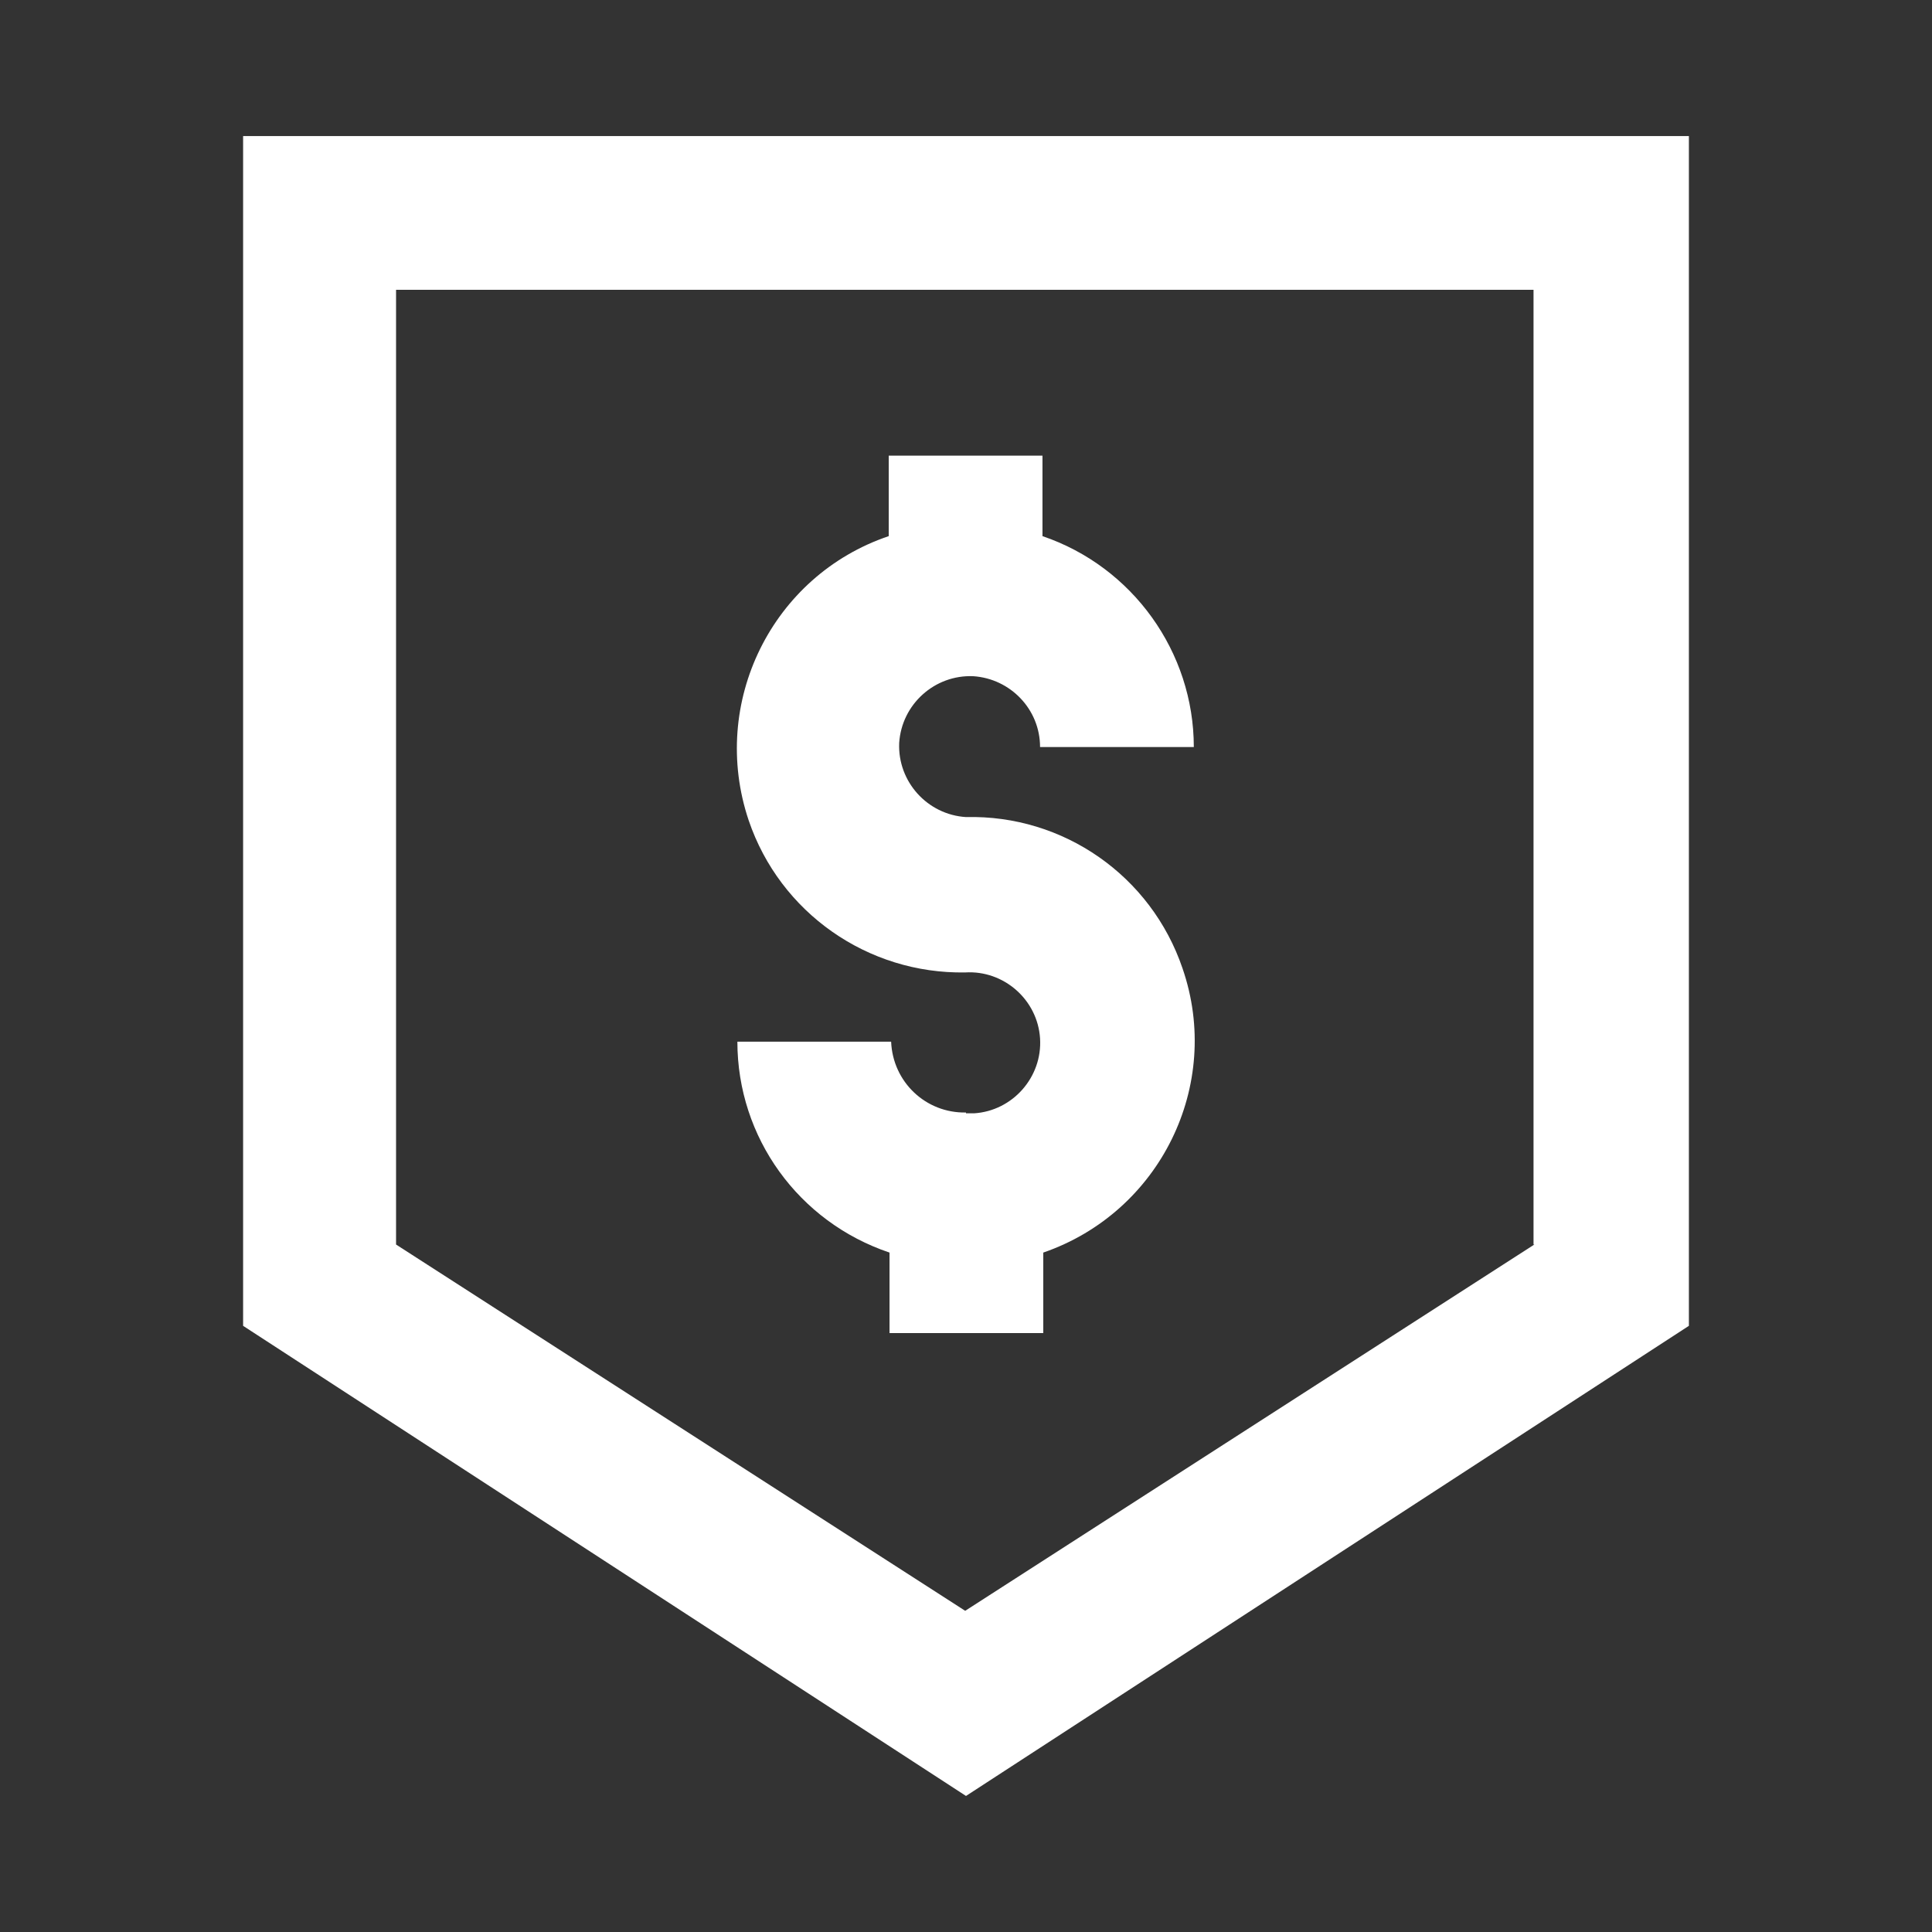
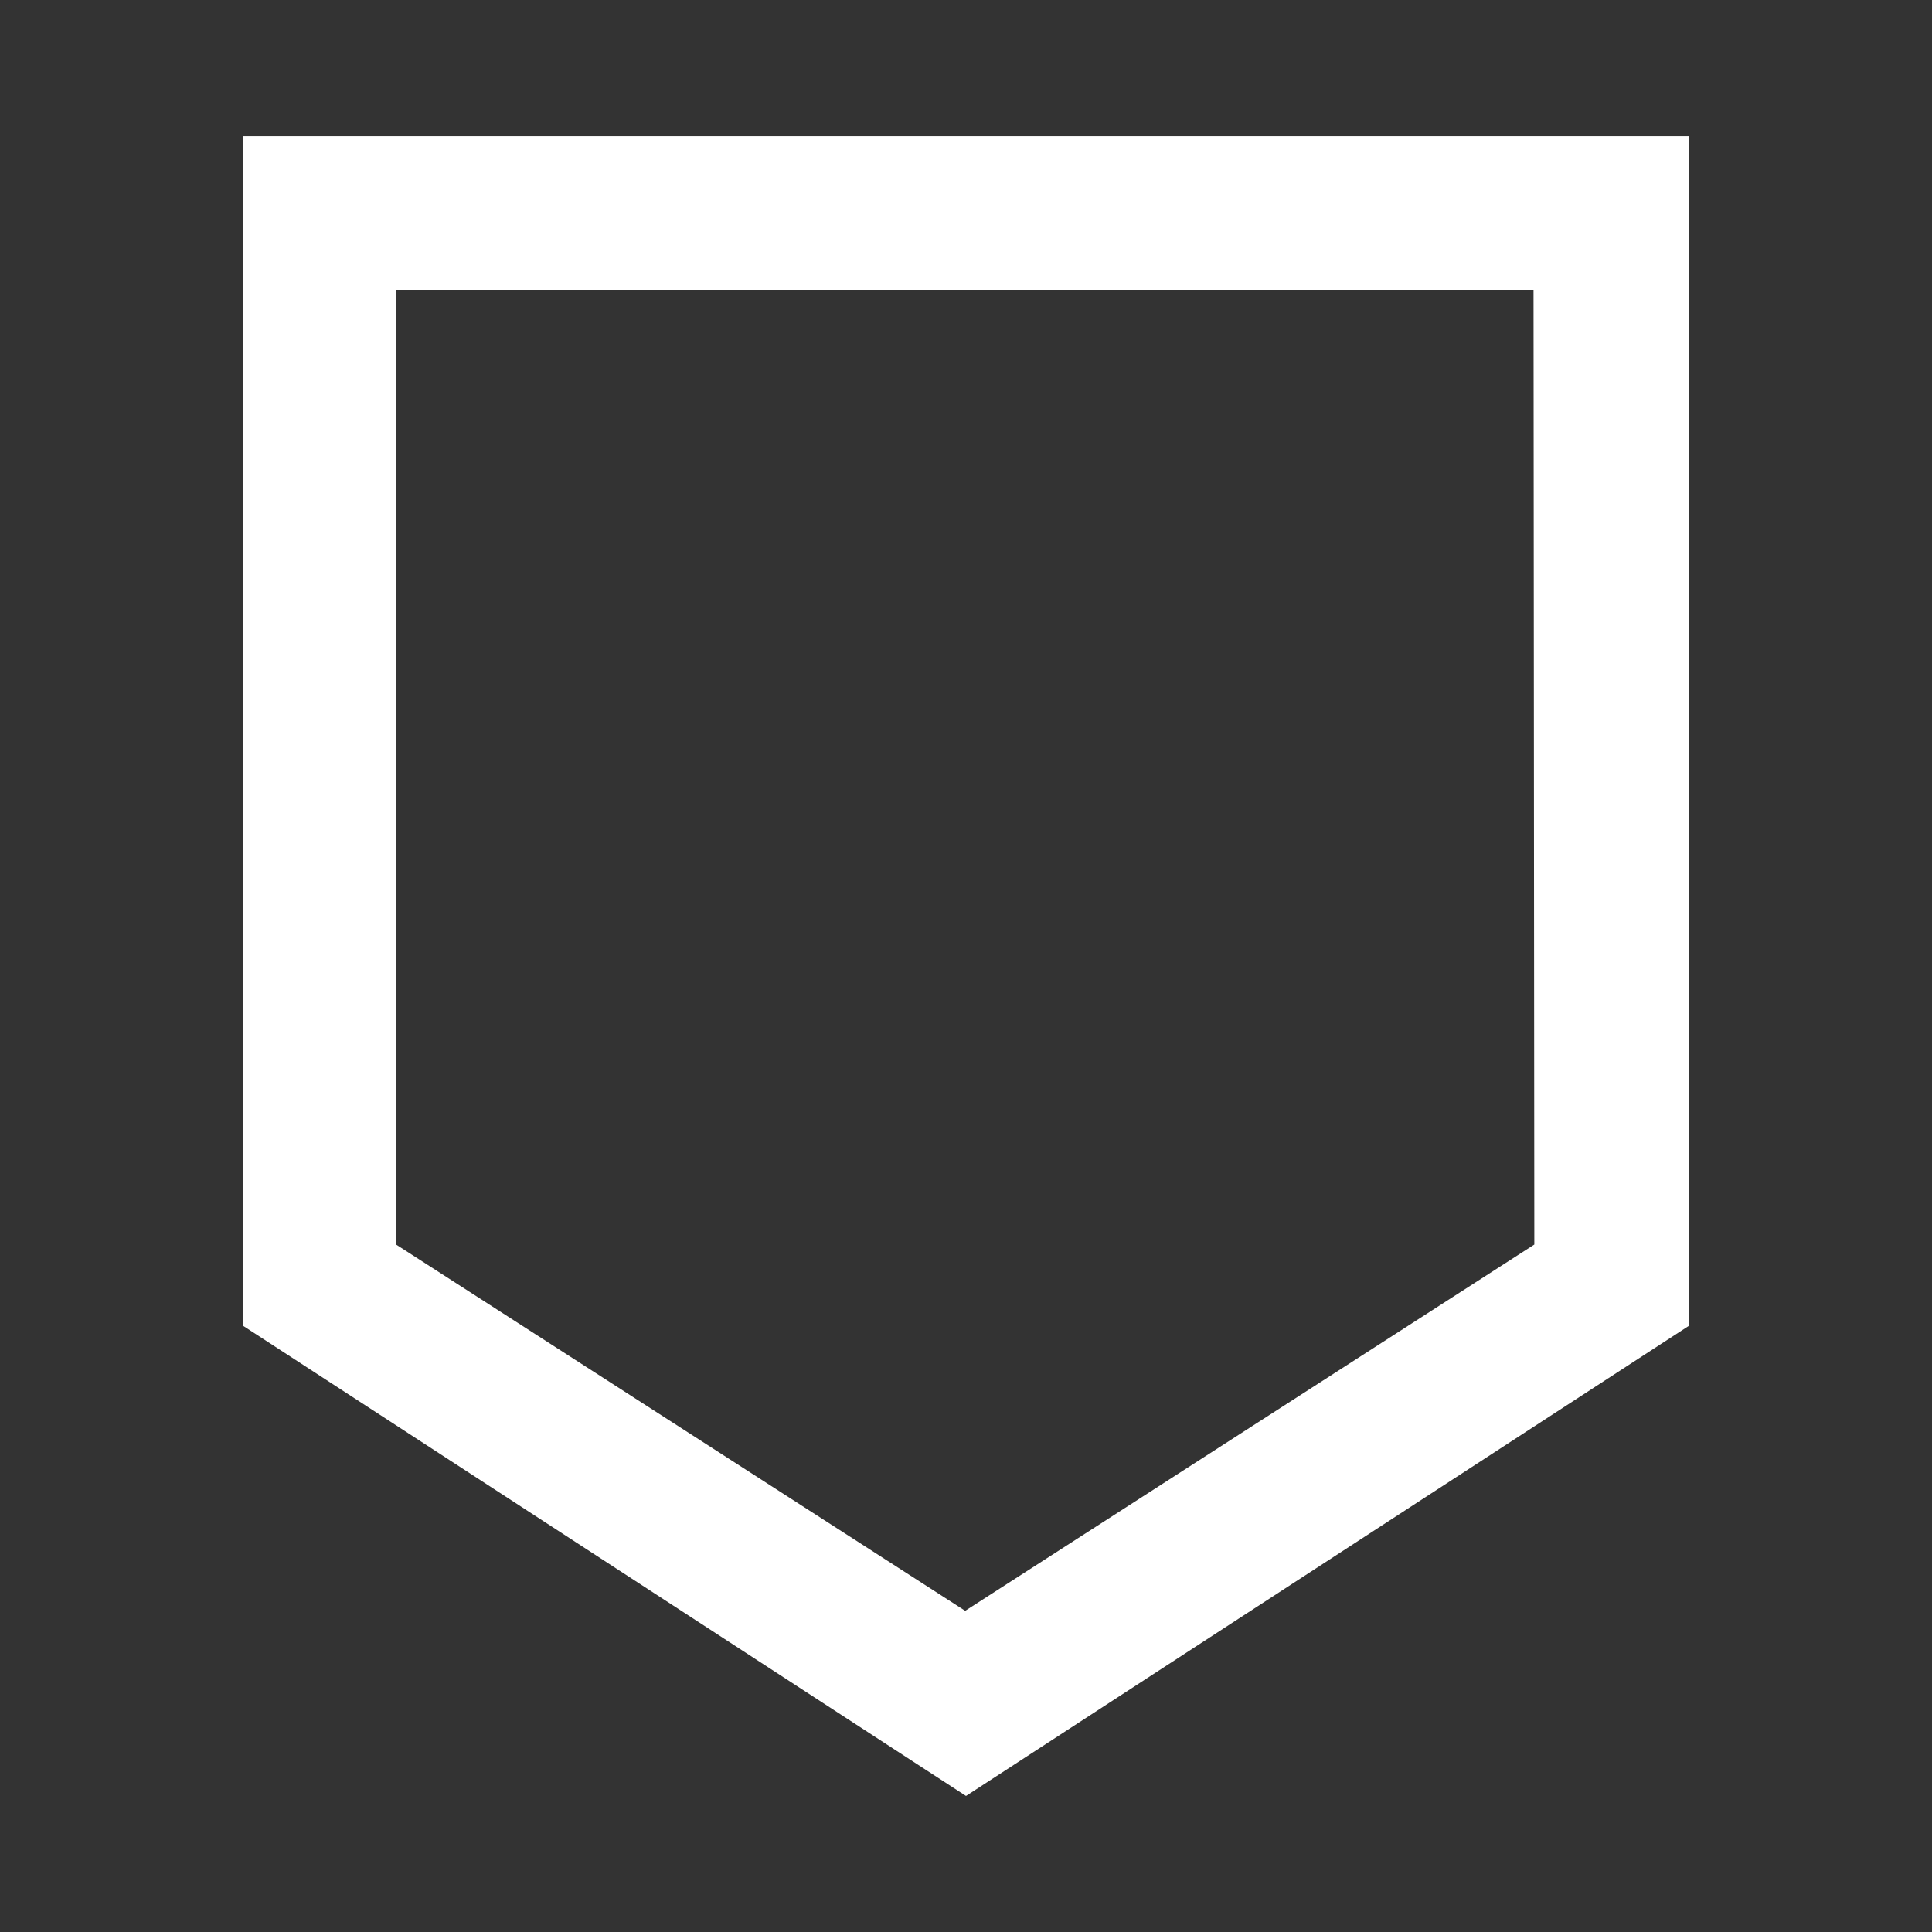
<svg xmlns="http://www.w3.org/2000/svg" id="Layer_1" width="24" height="24" viewBox="0 0 24 24">
  <rect x="0" y="0" width="24" height="24" fill="#333333" stroke="none" />
  <defs>
    <style>.cls-1{fill:#fff;}</style>
  </defs>
-   <path class="cls-1" d="m12,13.82c-.5.01-.91-.38-.93-.88h-1.91c0,1.19.76,2.24,1.89,2.62v1h1.91v-1c1.45-.5,2.23-2.08,1.73-3.53-.39-1.15-1.48-1.91-2.69-1.88-.48-.03-.85-.44-.83-.92.03-.48.44-.85.92-.83.46.03.83.41.83.88h1.91c0-1.18-.76-2.24-1.88-2.62v-1h-1.91v1c-1.45.49-2.23,2.07-1.74,3.53.39,1.15,1.48,1.91,2.69,1.89.48-.03.9.34.93.82.03.48-.34.9-.82.93-.03,0-.07,0-.1,0Z" />
-   <path class="cls-1" d="m3.02,1.69v14.78l8.98,5.84,8.98-5.84V1.69H3.02Zm16.04,13.77l-7.07,4.55-7.07-4.55V3.6h14.13v11.86Z" />
+   <path class="cls-1" d="m3.02,1.69v14.78l8.98,5.84,8.98-5.84V1.69H3.02Zm16.04,13.77l-7.07,4.55-7.07-4.55V3.6h14.13Z" />
</svg>